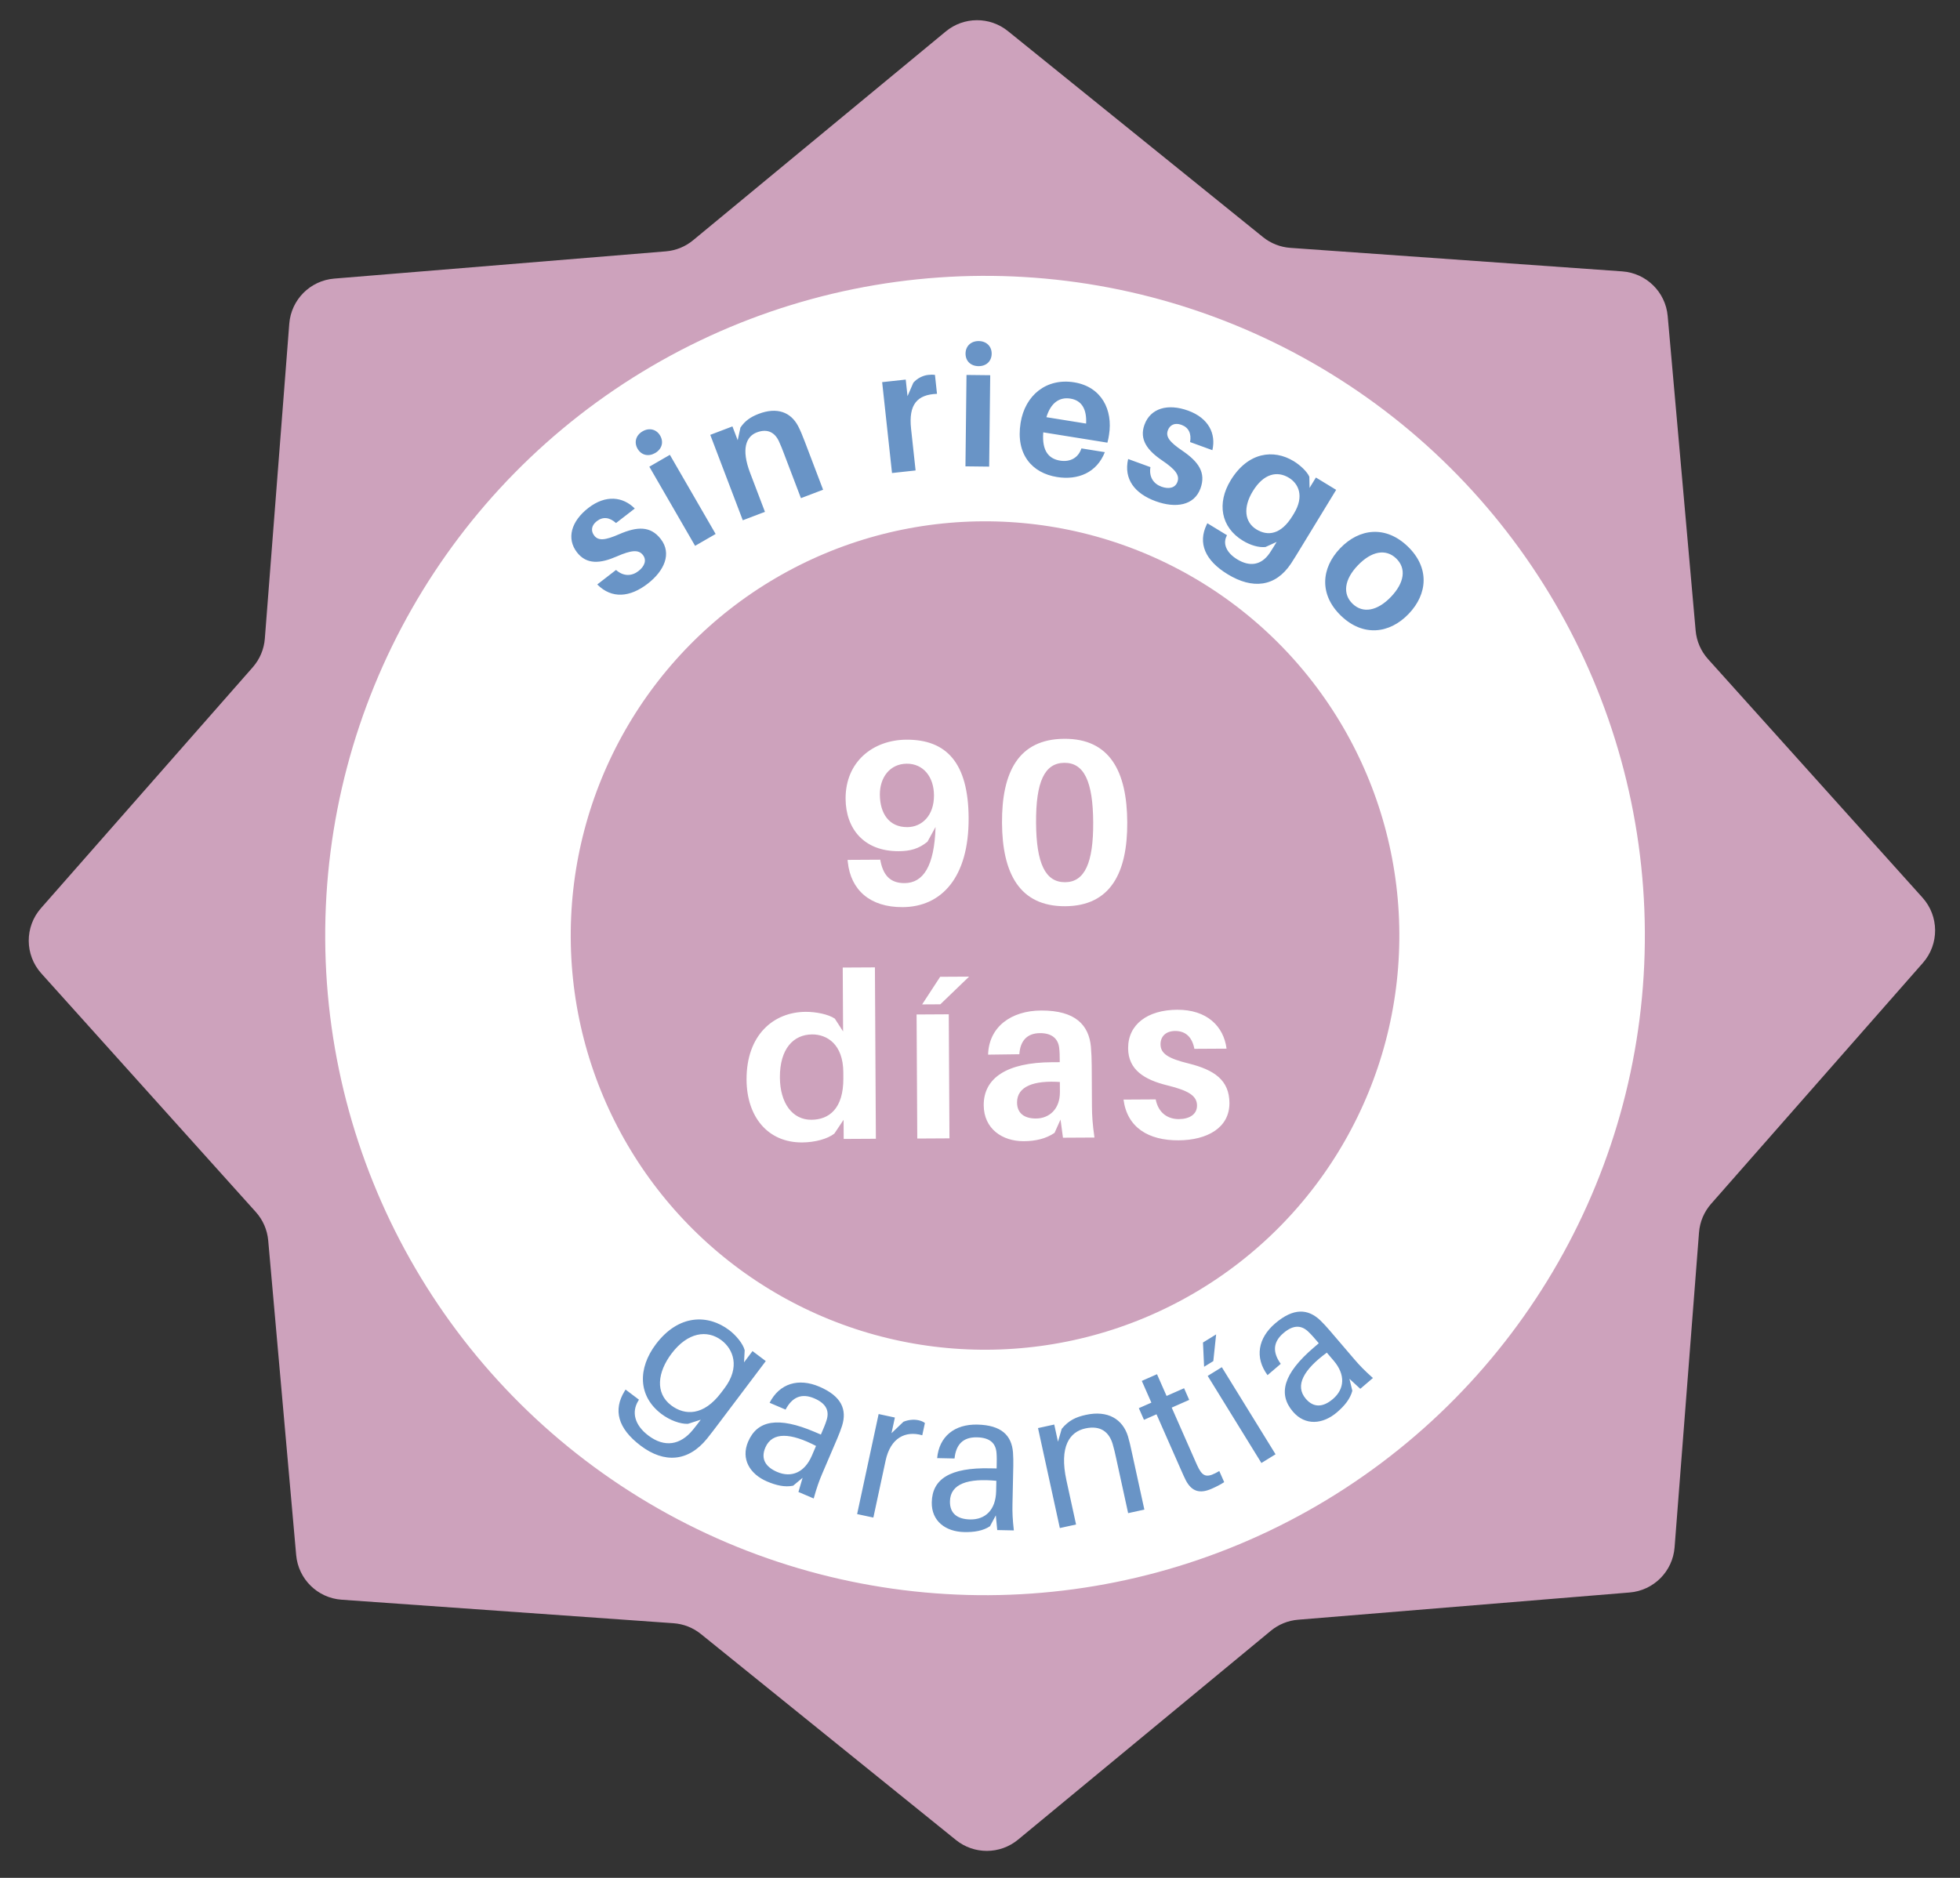
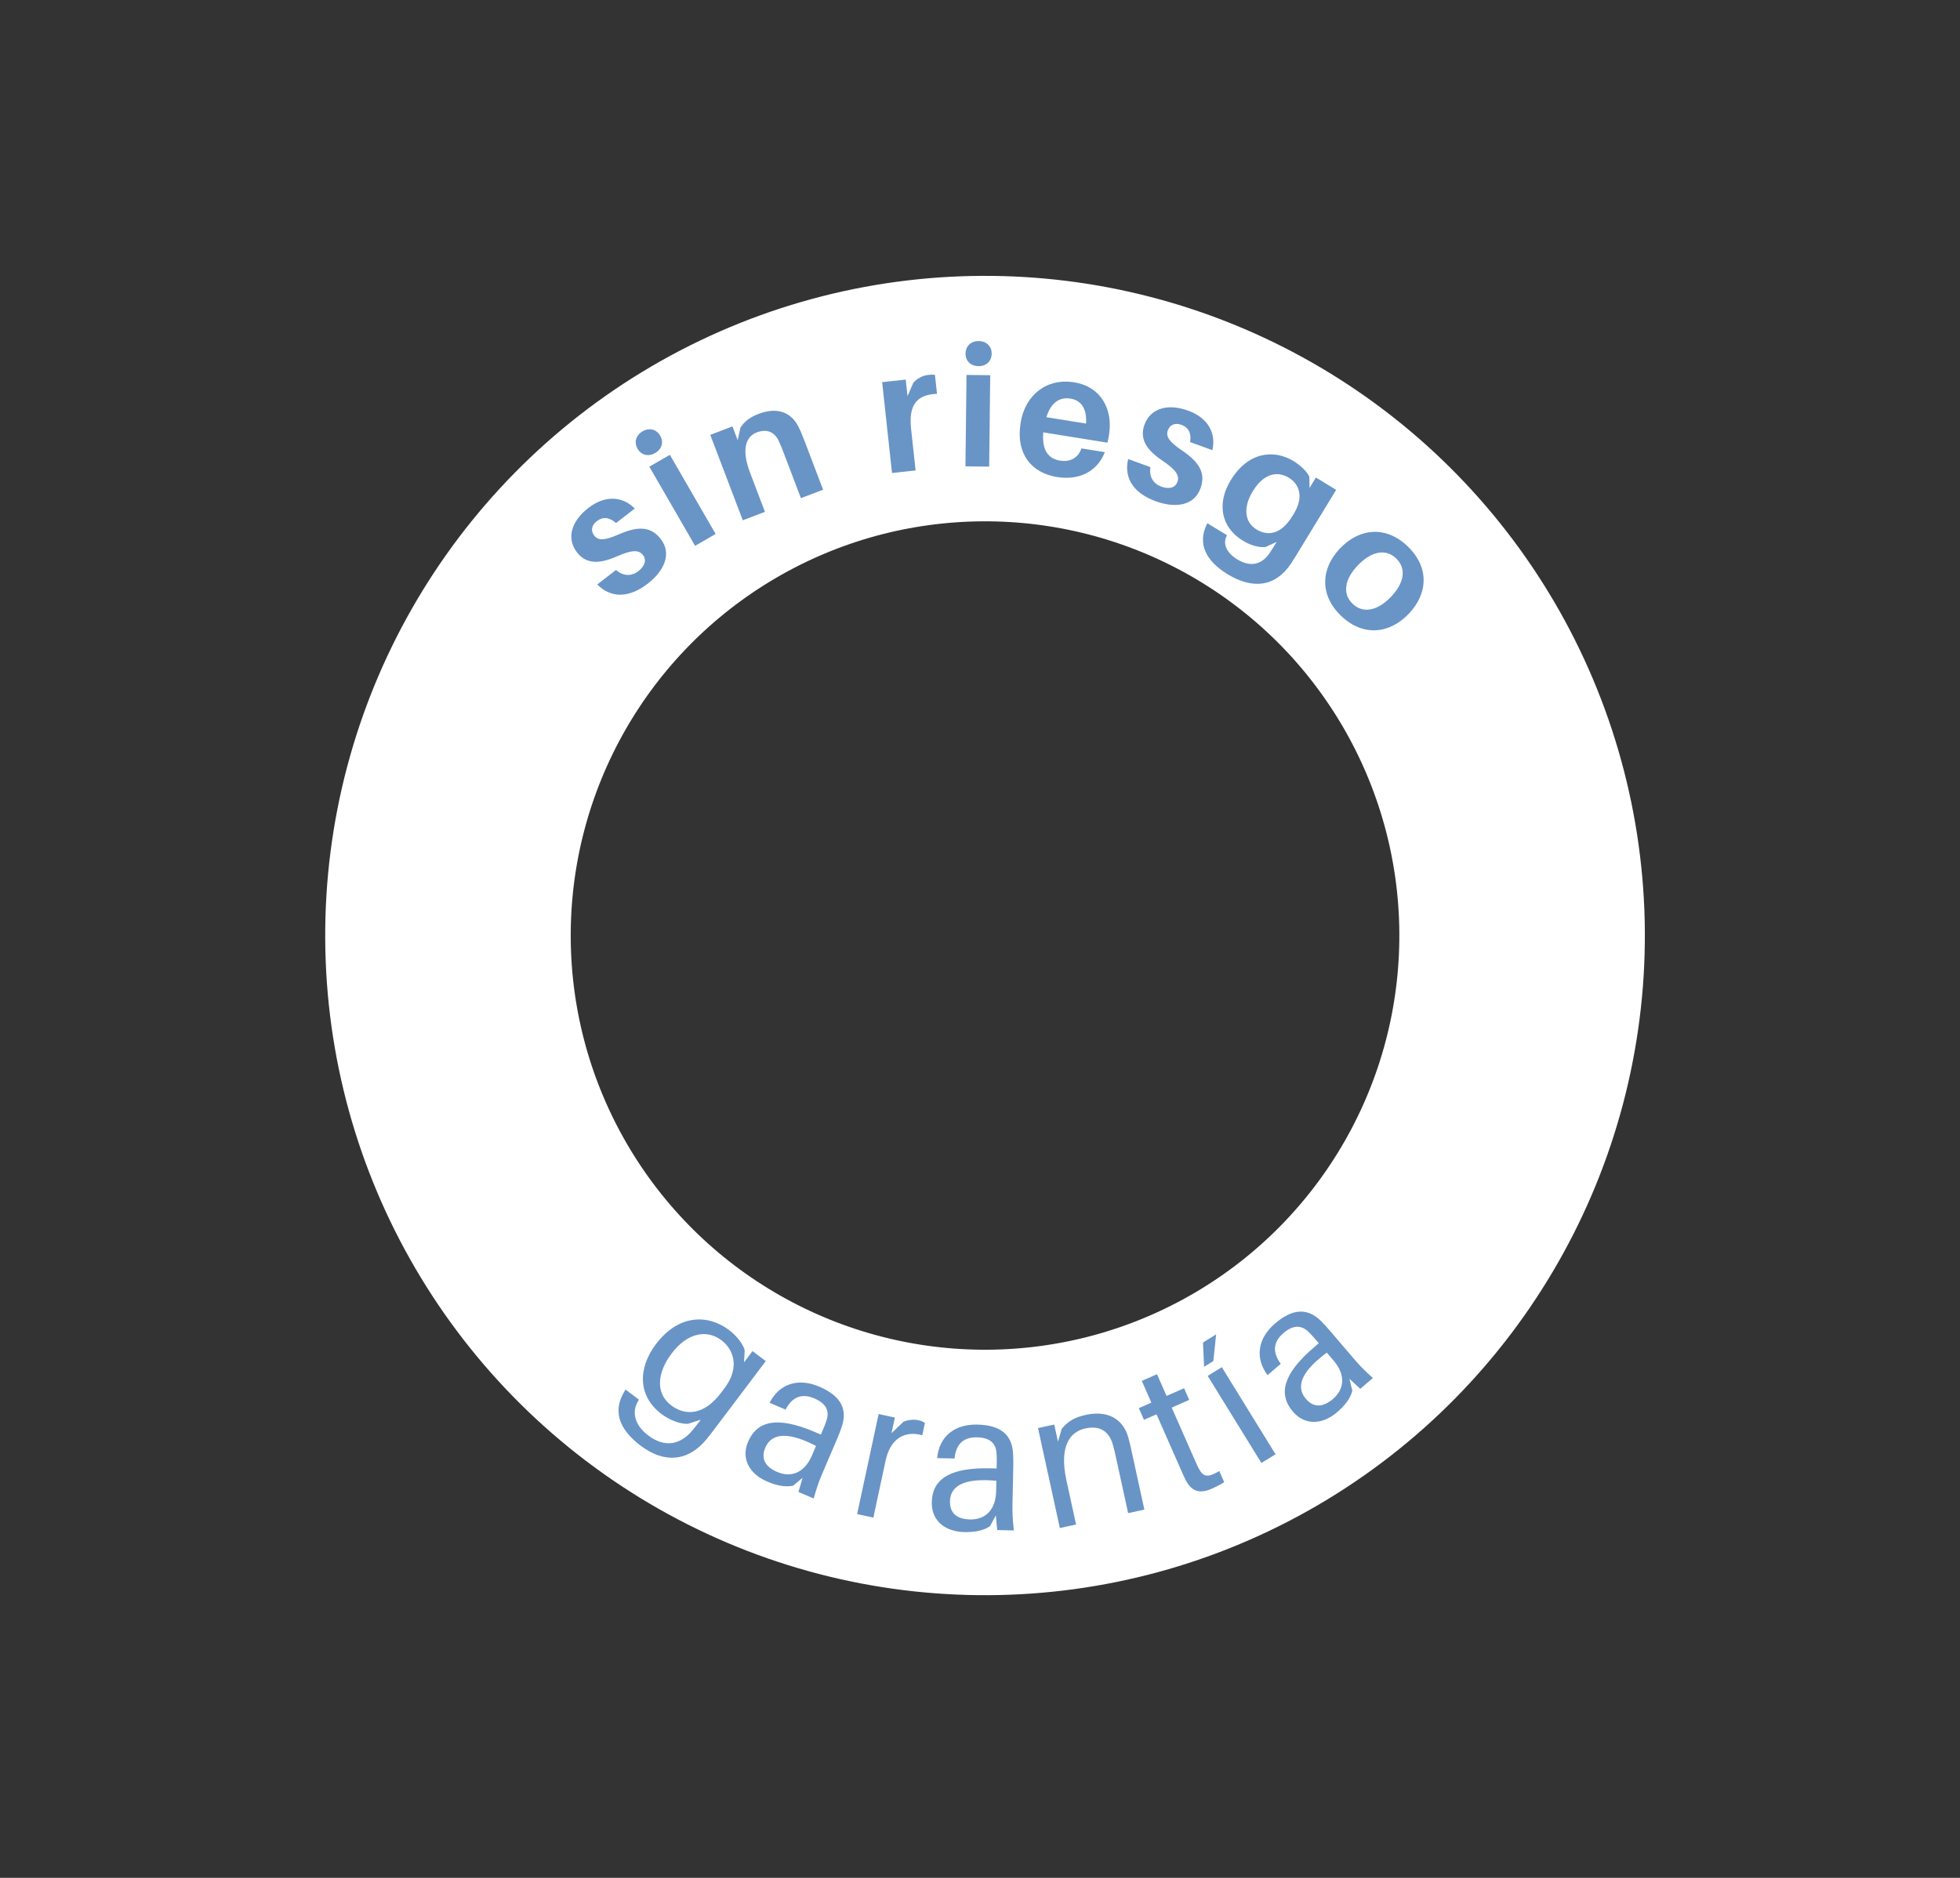
<svg xmlns="http://www.w3.org/2000/svg" width="192" height="184" viewBox="0 0 192 184" fill="none">
  <rect x="0" y="0" width="192" height="184" fill="#333333" stroke="none" />
-   <path d="M92.649 3.081C94.412 1.624 96.957 1.61 98.736 3.047L123.719 23.23C124.485 23.848 125.421 24.217 126.402 24.286L158.913 26.591C161.269 26.758 163.156 28.611 163.365 30.963L166.104 61.79C166.196 62.827 166.622 63.806 167.318 64.58L188.329 87.956C189.959 89.769 189.975 92.515 188.365 94.347L167.617 117.957C166.93 118.739 166.515 119.722 166.435 120.76L164.041 151.616C163.858 153.97 161.993 155.844 159.639 156.037L127.155 158.706C126.175 158.787 125.243 159.166 124.485 159.793L99.729 180.254C97.966 181.711 95.421 181.725 93.642 180.288L68.658 160.105C67.893 159.487 66.957 159.119 65.975 159.049L33.464 156.745C31.108 156.578 29.222 154.725 29.013 152.372L26.273 121.545C26.181 120.509 25.755 119.53 25.059 118.756L4.048 95.38C2.418 93.566 2.403 90.82 4.012 88.989L24.76 65.379C25.447 64.597 25.862 63.613 25.943 62.576L28.337 31.72C28.519 29.365 30.385 27.491 32.739 27.298L65.222 24.629C66.202 24.549 67.134 24.17 67.893 23.543L92.649 3.081Z" fill="#CDA2BC" />
  <circle cx="96.493" cy="91.666" r="52.611" transform="rotate(-0.321 96.493 91.666)" stroke="white" stroke-width="24.051" />
  <path d="M57.643 49.764C59.334 48.456 61.024 48.66 62.183 49.828L60.345 51.249C59.72 50.689 59.072 50.594 58.46 51.068C57.914 51.49 57.868 52.036 58.208 52.476C58.62 53.009 59.276 52.949 60.674 52.335C62.414 51.586 63.72 51.513 64.729 52.818C65.831 54.243 65.074 55.934 63.45 57.191C61.731 58.519 59.943 58.711 58.507 57.267L60.345 55.846C61.089 56.505 61.9 56.453 62.539 55.958C63.125 55.505 63.382 54.902 62.981 54.383C62.558 53.837 61.855 53.891 60.393 54.532C58.817 55.218 57.469 55.346 56.521 54.121C55.471 52.762 55.951 51.071 57.643 49.764ZM62.947 42.262C63.602 41.882 64.307 42.059 64.669 42.685C65.04 43.327 64.832 44.011 64.177 44.39C63.521 44.769 62.825 44.607 62.454 43.966C62.092 43.339 62.291 42.641 62.947 42.262ZM70.103 52.321L68.091 53.483L63.609 45.729L65.62 44.566L70.103 52.321ZM78.19 41.762C78.399 42.169 78.576 42.588 78.834 43.264L80.63 47.985L78.459 48.811L76.776 44.39C76.644 44.043 76.495 43.65 76.302 43.237C75.903 42.38 75.188 41.968 74.134 42.369C73.08 42.77 72.593 44 73.479 46.329L74.934 50.152L72.763 50.978L69.577 42.608L71.749 41.781L72.264 43.135L72.532 41.898C72.968 41.245 73.522 40.855 74.324 40.549C76.102 39.873 77.46 40.364 78.19 41.762ZM90.927 36.734C91.195 36.705 91.38 36.702 91.587 36.73L91.788 38.588C89.849 38.663 88.988 39.62 89.248 42.014L89.691 46.097L87.381 46.348L86.415 37.444L88.724 37.193L88.9 38.817L89.469 37.502C89.861 37.053 90.425 36.788 90.927 36.734ZM95.878 33.419C96.635 33.427 97.151 33.938 97.143 34.662C97.135 35.403 96.607 35.885 95.85 35.877C95.092 35.868 94.576 35.374 94.584 34.633C94.593 33.909 95.12 33.41 95.878 33.419ZM96.898 45.721L94.575 45.694L94.678 36.739L97.001 36.765L96.898 45.721ZM108.64 42.597C108.605 42.813 108.563 43.079 108.481 43.373L102.198 42.363C102.048 44.249 102.786 44.964 103.85 45.135C104.831 45.293 105.634 44.859 105.935 43.936L108.229 44.304C107.449 46.293 105.619 47.074 103.541 46.74C101.114 46.35 99.479 44.535 99.978 41.427C100.414 38.718 102.51 37.025 105.219 37.461C107.929 37.896 109.027 40.187 108.64 42.597ZM104.861 39.057C103.797 38.886 102.939 39.447 102.505 40.878L106.394 41.503C106.469 40.083 105.958 39.233 104.861 39.057ZM116.394 40.237C118.403 40.969 119.133 42.507 118.764 44.11L116.581 43.315C116.721 42.488 116.455 41.89 115.727 41.625C115.079 41.389 114.593 41.642 114.402 42.164C114.172 42.797 114.573 43.319 115.839 44.174C117.402 45.245 118.161 46.309 117.596 47.86C116.98 49.552 115.146 49.816 113.216 49.114C111.175 48.371 110.058 46.961 110.512 44.976L112.695 45.771C112.535 46.752 113.013 47.409 113.772 47.686C114.468 47.939 115.115 47.834 115.34 47.217C115.576 46.569 115.155 46.003 113.832 45.109C112.41 44.144 111.582 43.072 112.111 41.617C112.699 40.003 114.385 39.506 116.394 40.237ZM130.889 47.997L127.393 53.733C127.104 54.208 126.745 54.797 126.477 55.205C124.936 57.539 122.683 57.743 120.267 56.271C118.025 54.905 117.343 53.208 118.196 51.421L118.269 51.268L120.195 52.442L120.131 52.58C119.788 53.337 120.178 54.186 121.198 54.808C122.42 55.553 123.545 55.39 124.361 54.212C124.551 53.933 124.743 53.617 124.945 53.286L125.059 53.099L123.967 53.597C123.334 53.665 122.521 53.446 121.745 52.973C119.589 51.659 119.189 49.306 120.555 47.063C122.246 44.288 124.757 43.985 126.727 45.185C127.36 45.57 128.039 46.202 128.261 46.711L128.283 47.809L128.905 46.788L130.889 47.997ZM123.084 51.876C124.176 52.542 125.479 52.409 126.618 50.54L126.75 50.325C127.801 48.599 127.185 47.377 126.265 46.816C125.115 46.115 123.785 46.389 122.716 48.143C121.762 49.71 121.905 51.158 123.084 51.876ZM137.899 53.539C140.048 55.603 139.874 58.191 137.985 60.157C136.107 62.112 133.517 62.403 131.368 60.339C129.219 58.274 129.405 55.675 131.282 53.72C133.172 51.753 135.75 51.475 137.899 53.539ZM132.5 59.161C133.507 60.129 134.919 59.874 136.249 58.49C137.59 57.093 137.776 55.685 136.768 54.717C135.76 53.749 134.36 53.991 133.019 55.388C131.689 56.772 131.492 58.193 132.5 59.161Z" fill="#6994C6" />
  <path d="M75.015 133.364L70.459 139.405C70.083 139.904 69.616 140.523 69.271 140.95C67.43 143.234 65.076 143.402 62.766 141.659C60.485 139.939 60.07 138.133 61.179 136.317L61.278 136.154L62.592 137.145L62.505 137.292C61.87 138.354 62.143 139.626 63.517 140.662C65.103 141.858 66.647 141.601 67.87 140.106C68.169 139.74 68.363 139.483 68.545 139.241L68.648 139.106L67.394 139.511C66.657 139.547 65.617 139.166 64.802 138.551C62.461 136.785 62.483 134.054 64.248 131.713C66.481 128.752 69.36 128.767 71.429 130.328C72.094 130.829 72.791 131.663 72.948 132.303L72.885 133.487L73.716 132.384L75.015 133.364ZM65.75 137.702C67.079 138.704 68.91 138.758 70.641 136.462L70.971 136.024C72.532 133.955 71.825 132.19 70.677 131.325C69.272 130.265 67.365 130.533 65.782 132.632C64.415 134.445 64.149 136.495 65.75 137.702ZM78.214 146.188L78.623 144.799L77.695 145.574C76.883 145.742 76.023 145.538 75.136 145.159C73.466 144.445 72.556 142.965 73.285 141.261C74.178 139.174 76.204 138.765 79.822 140.312L80.413 140.565L80.517 140.321C80.689 139.921 80.845 139.556 80.959 139.193C81.254 138.311 81.005 137.547 79.77 137.018C78.518 136.483 77.601 136.893 76.954 138.118L75.389 137.449C76.368 135.543 78.226 135 80.261 135.87C82.452 136.808 82.98 138.124 82.489 139.704C82.368 140.084 82.192 140.544 82.021 140.944L80.54 144.405C80.243 145.101 80.01 145.742 79.71 146.827L78.214 146.188ZM76.131 144.227C77.523 144.822 78.822 144.287 79.536 142.617L79.937 141.678C77.48 140.401 75.649 140.255 74.972 141.838C74.496 142.951 75.001 143.743 76.131 144.227ZM89.965 139.158C90.224 139.214 90.438 139.299 90.603 139.431L90.344 140.633C88.704 140.164 87.235 140.874 86.754 143.112L85.554 148.697L83.963 148.355L86.07 138.553L87.661 138.895L87.331 140.43L88.501 139.308C88.967 139.118 89.502 139.059 89.965 139.158ZM97.689 149.921L97.55 148.48L96.978 149.546C96.287 150.004 95.414 150.137 94.45 150.117C92.634 150.078 91.237 149.046 91.276 147.192C91.324 144.923 93.051 143.786 96.985 143.87L97.628 143.883L97.634 143.619C97.643 143.184 97.651 142.786 97.621 142.407C97.566 141.479 97.049 140.863 95.706 140.834C94.344 140.805 93.648 141.529 93.505 142.907L91.803 142.871C91.999 140.737 93.52 139.539 95.732 139.586C98.115 139.636 99.097 140.66 99.232 142.309C99.261 142.707 99.27 143.199 99.261 143.634L99.181 147.398C99.165 148.154 99.188 148.836 99.316 149.955L97.689 149.921ZM95.025 148.88C96.538 148.912 97.542 147.931 97.581 146.115L97.603 145.094C94.846 144.827 93.093 145.377 93.057 147.098C93.031 148.308 93.795 148.854 95.025 148.88ZM110.495 140.735C110.641 141.226 110.726 141.614 110.899 142.409L112.101 147.916L110.512 148.263L109.334 142.866C109.225 142.367 109.136 141.961 108.99 141.47C108.648 140.344 107.834 139.631 106.319 139.962C104.785 140.296 103.741 141.725 104.471 145.07L105.41 149.376L103.821 149.723L101.684 139.928L103.273 139.581L103.64 141.263L104.004 140.002C104.694 139.174 105.379 138.85 106.377 138.632C108.521 138.165 109.972 139.048 110.495 140.735ZM114.78 137.922L117.106 143.201C117.244 143.513 117.312 143.669 117.436 143.904C117.895 144.756 118.342 144.786 119.441 144.137L119.921 145.227C119.519 145.487 119.111 145.688 118.696 145.871C117.553 146.374 116.759 146.166 116.169 145.062C116.045 144.827 115.877 144.446 115.648 143.927L113.291 138.577L112.062 139.119L111.559 137.976L112.788 137.435L111.85 135.306L113.339 134.65L114.277 136.779L115.991 136.024L116.494 137.166L114.78 137.922ZM118.855 133.365L117.953 133.921L117.843 131.544L119.131 130.75L118.855 133.365ZM124.952 142.495L123.567 143.349L118.305 134.816L119.689 133.962L124.952 142.495ZM133.253 136.08L132.189 135.098L132.473 136.274C132.263 137.076 131.7 137.757 130.967 138.384C129.587 139.564 127.857 139.724 126.652 138.315C125.177 136.59 125.708 134.592 128.699 132.035L129.187 131.617L129.015 131.415C128.733 131.085 128.474 130.783 128.2 130.52C127.54 129.865 126.744 129.749 125.723 130.622C124.688 131.507 124.65 132.51 125.461 133.634L124.167 134.74C122.893 133.017 123.23 131.111 124.912 129.673C126.723 128.124 128.137 128.234 129.336 129.374C129.623 129.652 129.957 130.013 130.239 130.344L132.686 133.205C133.178 133.78 133.649 134.273 134.49 135.023L133.253 136.08ZM130.572 137.078C131.723 136.095 131.819 134.693 130.638 133.313L129.974 132.537C127.74 134.174 126.799 135.75 127.917 137.059C128.704 137.979 129.638 137.877 130.572 137.078Z" fill="#6994C6" />
-   <path d="M88.788 72.477C92.741 72.455 94.856 74.774 94.886 80.143C94.918 85.992 92.216 88.863 88.423 88.884C85.224 88.902 83.341 87.199 83.052 84.482L83.028 84.254L86.226 84.236L86.273 84.464C86.578 85.879 87.313 86.537 88.615 86.53C90.42 86.52 91.531 84.914 91.646 81.029L90.855 82.473C90.013 83.163 89.169 83.397 88.049 83.403C84.599 83.422 82.85 81.17 82.834 78.268C82.814 74.613 85.543 72.495 88.788 72.477ZM88.882 81.045C90.298 81.037 91.503 79.933 91.492 77.923C91.482 76.118 90.446 74.821 88.824 74.83C87.179 74.84 86.181 76.17 86.191 77.861C86.201 79.689 87.077 81.055 88.882 81.045ZM104.256 72.39C108.711 72.365 110.397 75.578 110.425 80.558C110.453 85.494 108.803 88.77 104.348 88.795C99.87 88.82 98.183 85.562 98.156 80.627C98.128 75.646 99.778 72.415 104.256 72.39ZM104.335 86.442C106.254 86.431 107.111 84.553 107.089 80.577C107.067 76.556 106.188 74.733 104.269 74.744C102.327 74.755 101.469 76.587 101.492 80.609C101.514 84.584 102.393 86.453 104.335 86.442ZM85.706 94.787L85.8 111.58L82.647 111.597L82.636 109.724L81.73 111.077C81.047 111.606 79.815 111.933 78.582 111.94C75.177 111.959 73.152 109.388 73.132 105.801C73.107 101.392 75.791 99.16 78.921 99.143C79.927 99.137 81.162 99.382 81.781 99.812L82.588 101.064L82.553 94.804L85.706 94.787ZM79.483 109.719C81.219 109.709 82.63 108.627 82.613 105.657L82.61 105.063C82.595 102.321 81.013 101.347 79.55 101.356C77.723 101.366 76.382 102.767 76.398 105.577C76.412 108.068 77.61 109.729 79.483 109.719ZM92.113 98.406L90.331 98.416L92.098 95.71L94.931 95.694L92.113 98.406ZM93.009 111.539L89.856 111.557L89.788 99.402L92.941 99.384L93.009 111.539ZM104.127 111.477L103.889 109.696L103.302 111.002C102.46 111.578 101.433 111.812 100.291 111.818C98.189 111.83 96.377 110.606 96.364 108.299C96.349 105.626 98.625 104.105 103.035 104.08L103.811 104.076L103.81 103.824C103.808 103.459 103.806 103.093 103.758 102.682C103.662 101.837 103.11 101.224 101.876 101.23C100.62 101.238 99.938 101.972 99.854 103.298L96.793 103.338C96.869 100.596 99.076 99.03 101.978 99.014C105.382 98.995 106.67 100.472 106.865 102.573C106.914 103.144 106.94 103.784 106.944 104.447L106.966 108.376C106.971 109.29 107.021 110.113 107.212 111.46L104.127 111.477ZM101.489 109.595C102.769 109.588 103.837 108.691 103.828 107L103.822 106.018C101.308 105.849 99.621 106.43 99.629 108.029C99.636 109.103 100.369 109.601 101.489 109.595ZM115.31 98.939C118.212 98.923 119.866 100.536 120.153 102.75L117 102.768C116.788 101.65 116.167 101.013 115.116 101.019C114.18 101.024 113.68 101.576 113.684 102.33C113.689 103.243 114.446 103.719 116.459 104.21C118.953 104.836 120.421 105.833 120.434 108.072C120.448 110.517 118.238 111.718 115.451 111.733C112.503 111.75 110.417 110.482 110.059 107.742L113.212 107.724C113.471 109.048 114.388 109.66 115.485 109.654C116.49 109.648 117.264 109.21 117.259 108.319C117.254 107.382 116.451 106.861 114.346 106.347C112.081 105.789 110.522 104.815 110.51 102.713C110.497 100.382 112.409 98.955 115.31 98.939Z" fill="white" />
</svg>